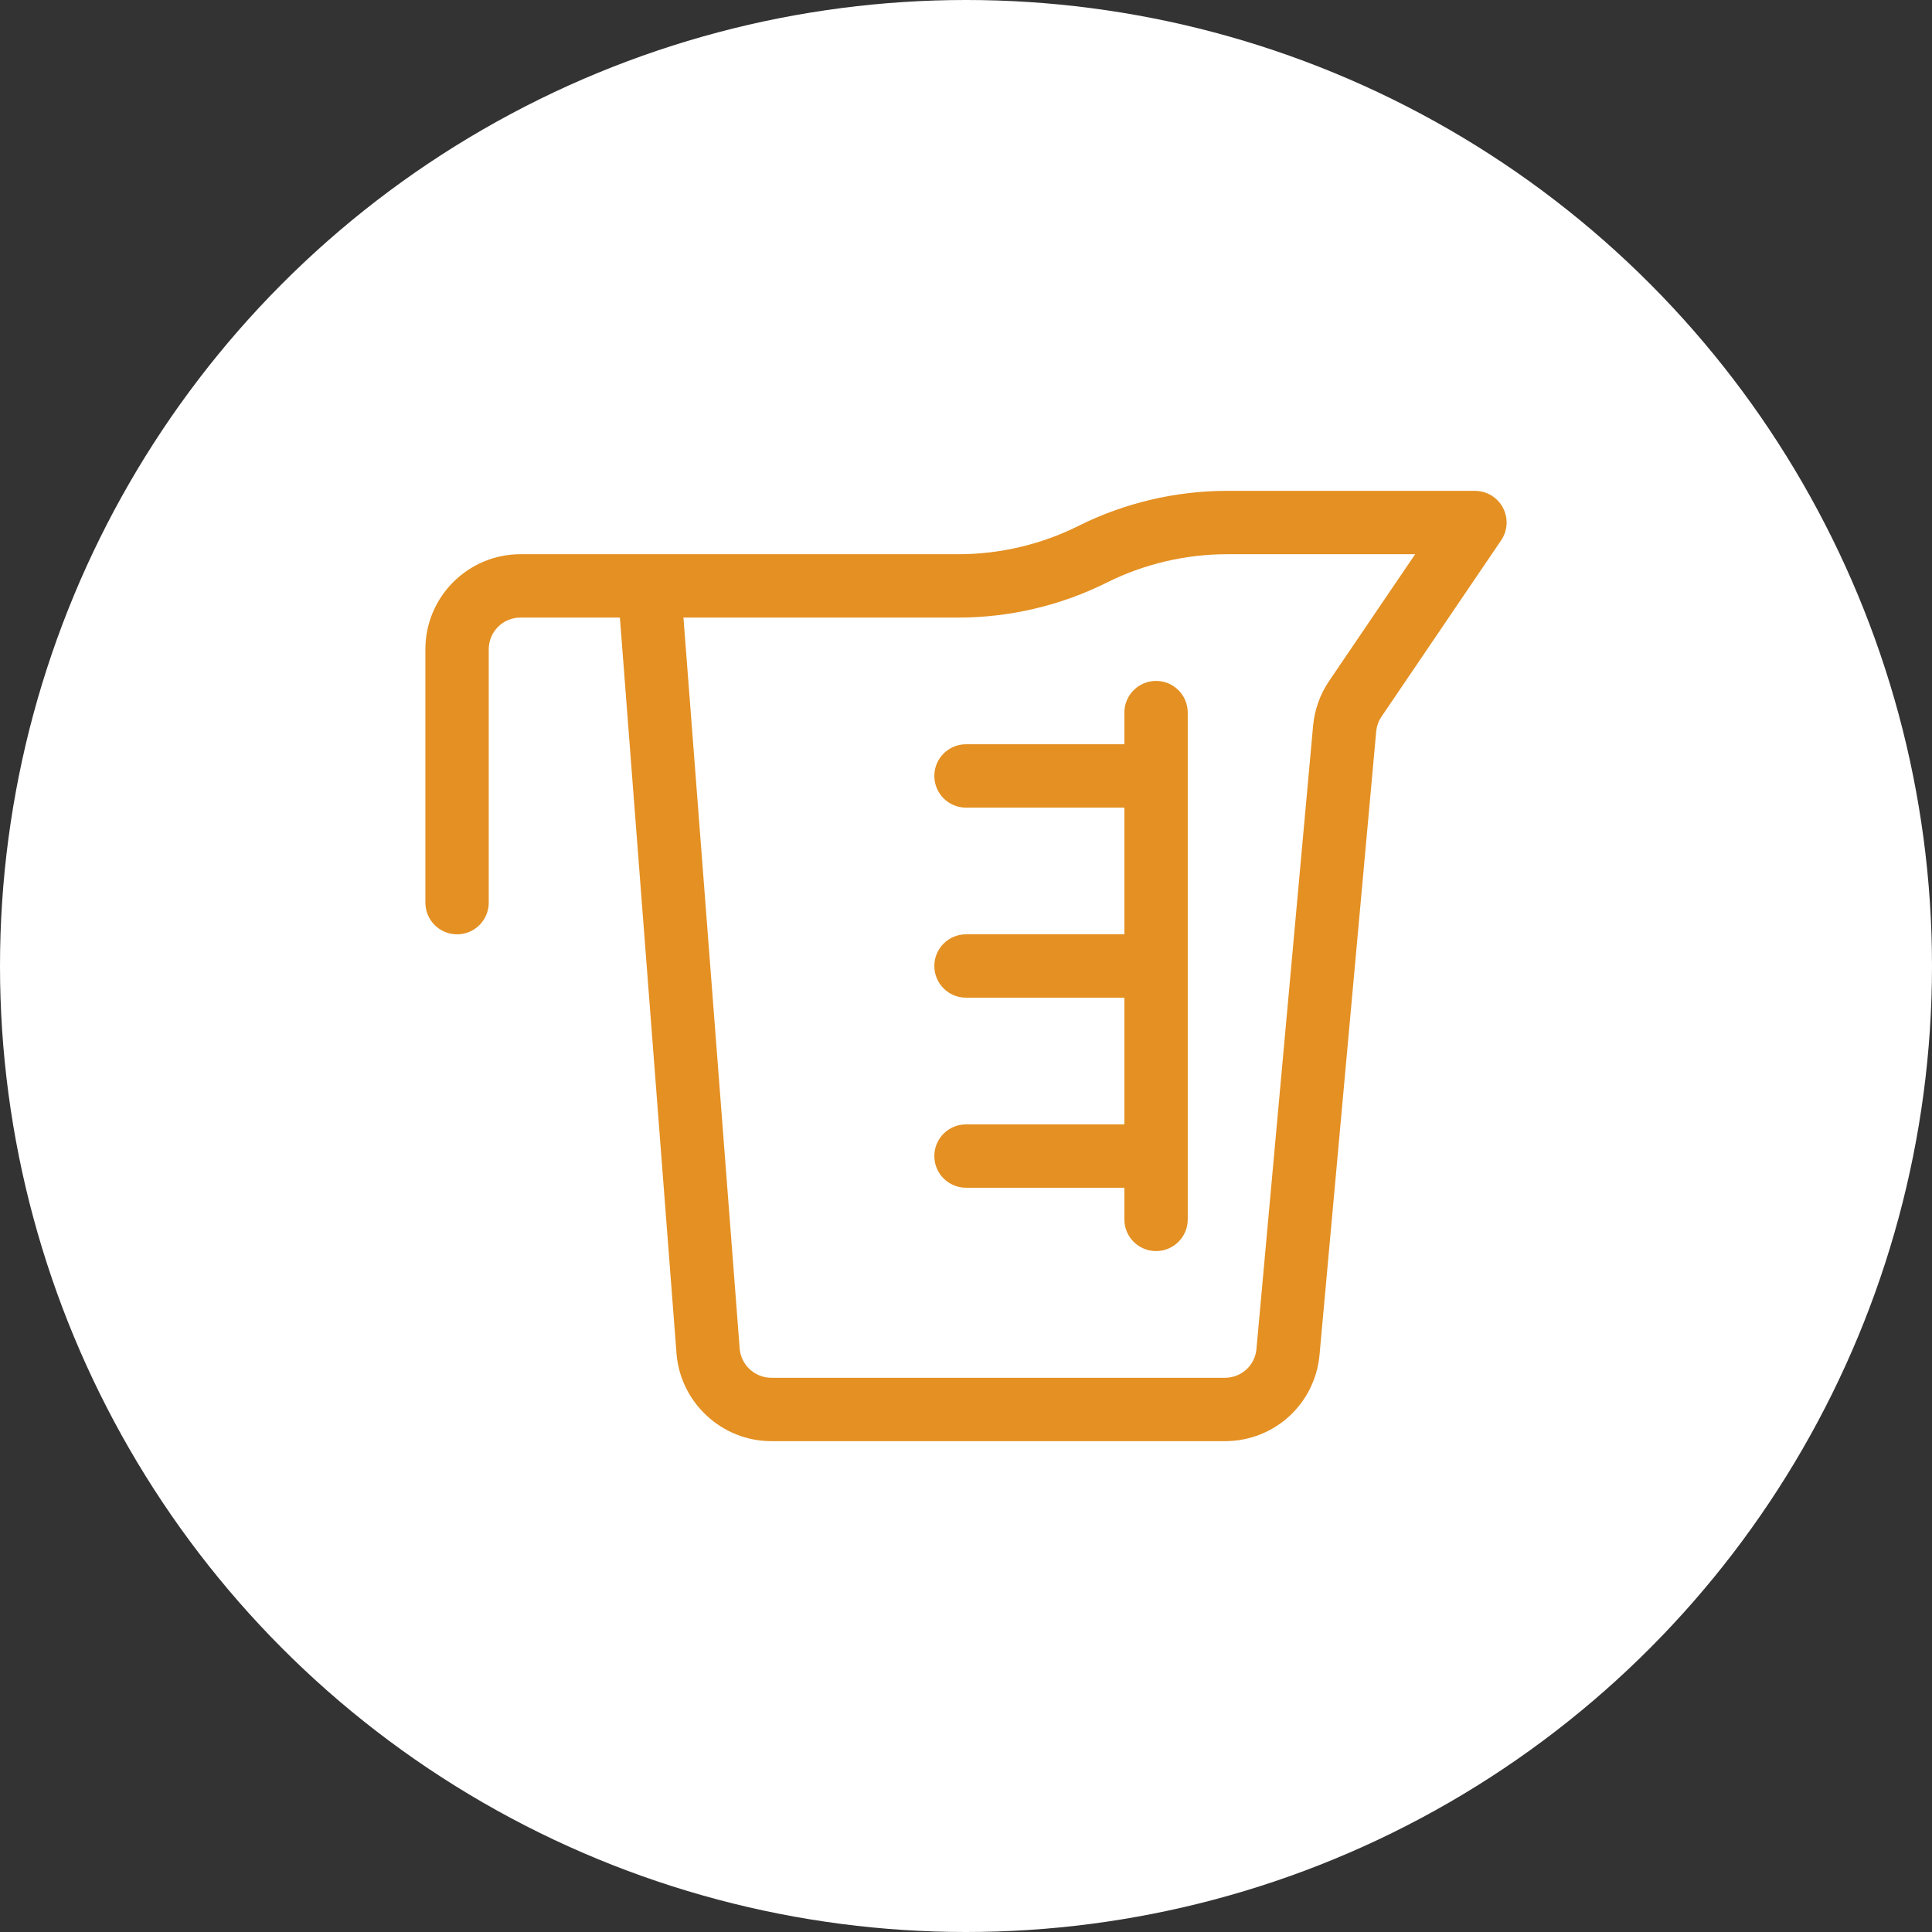
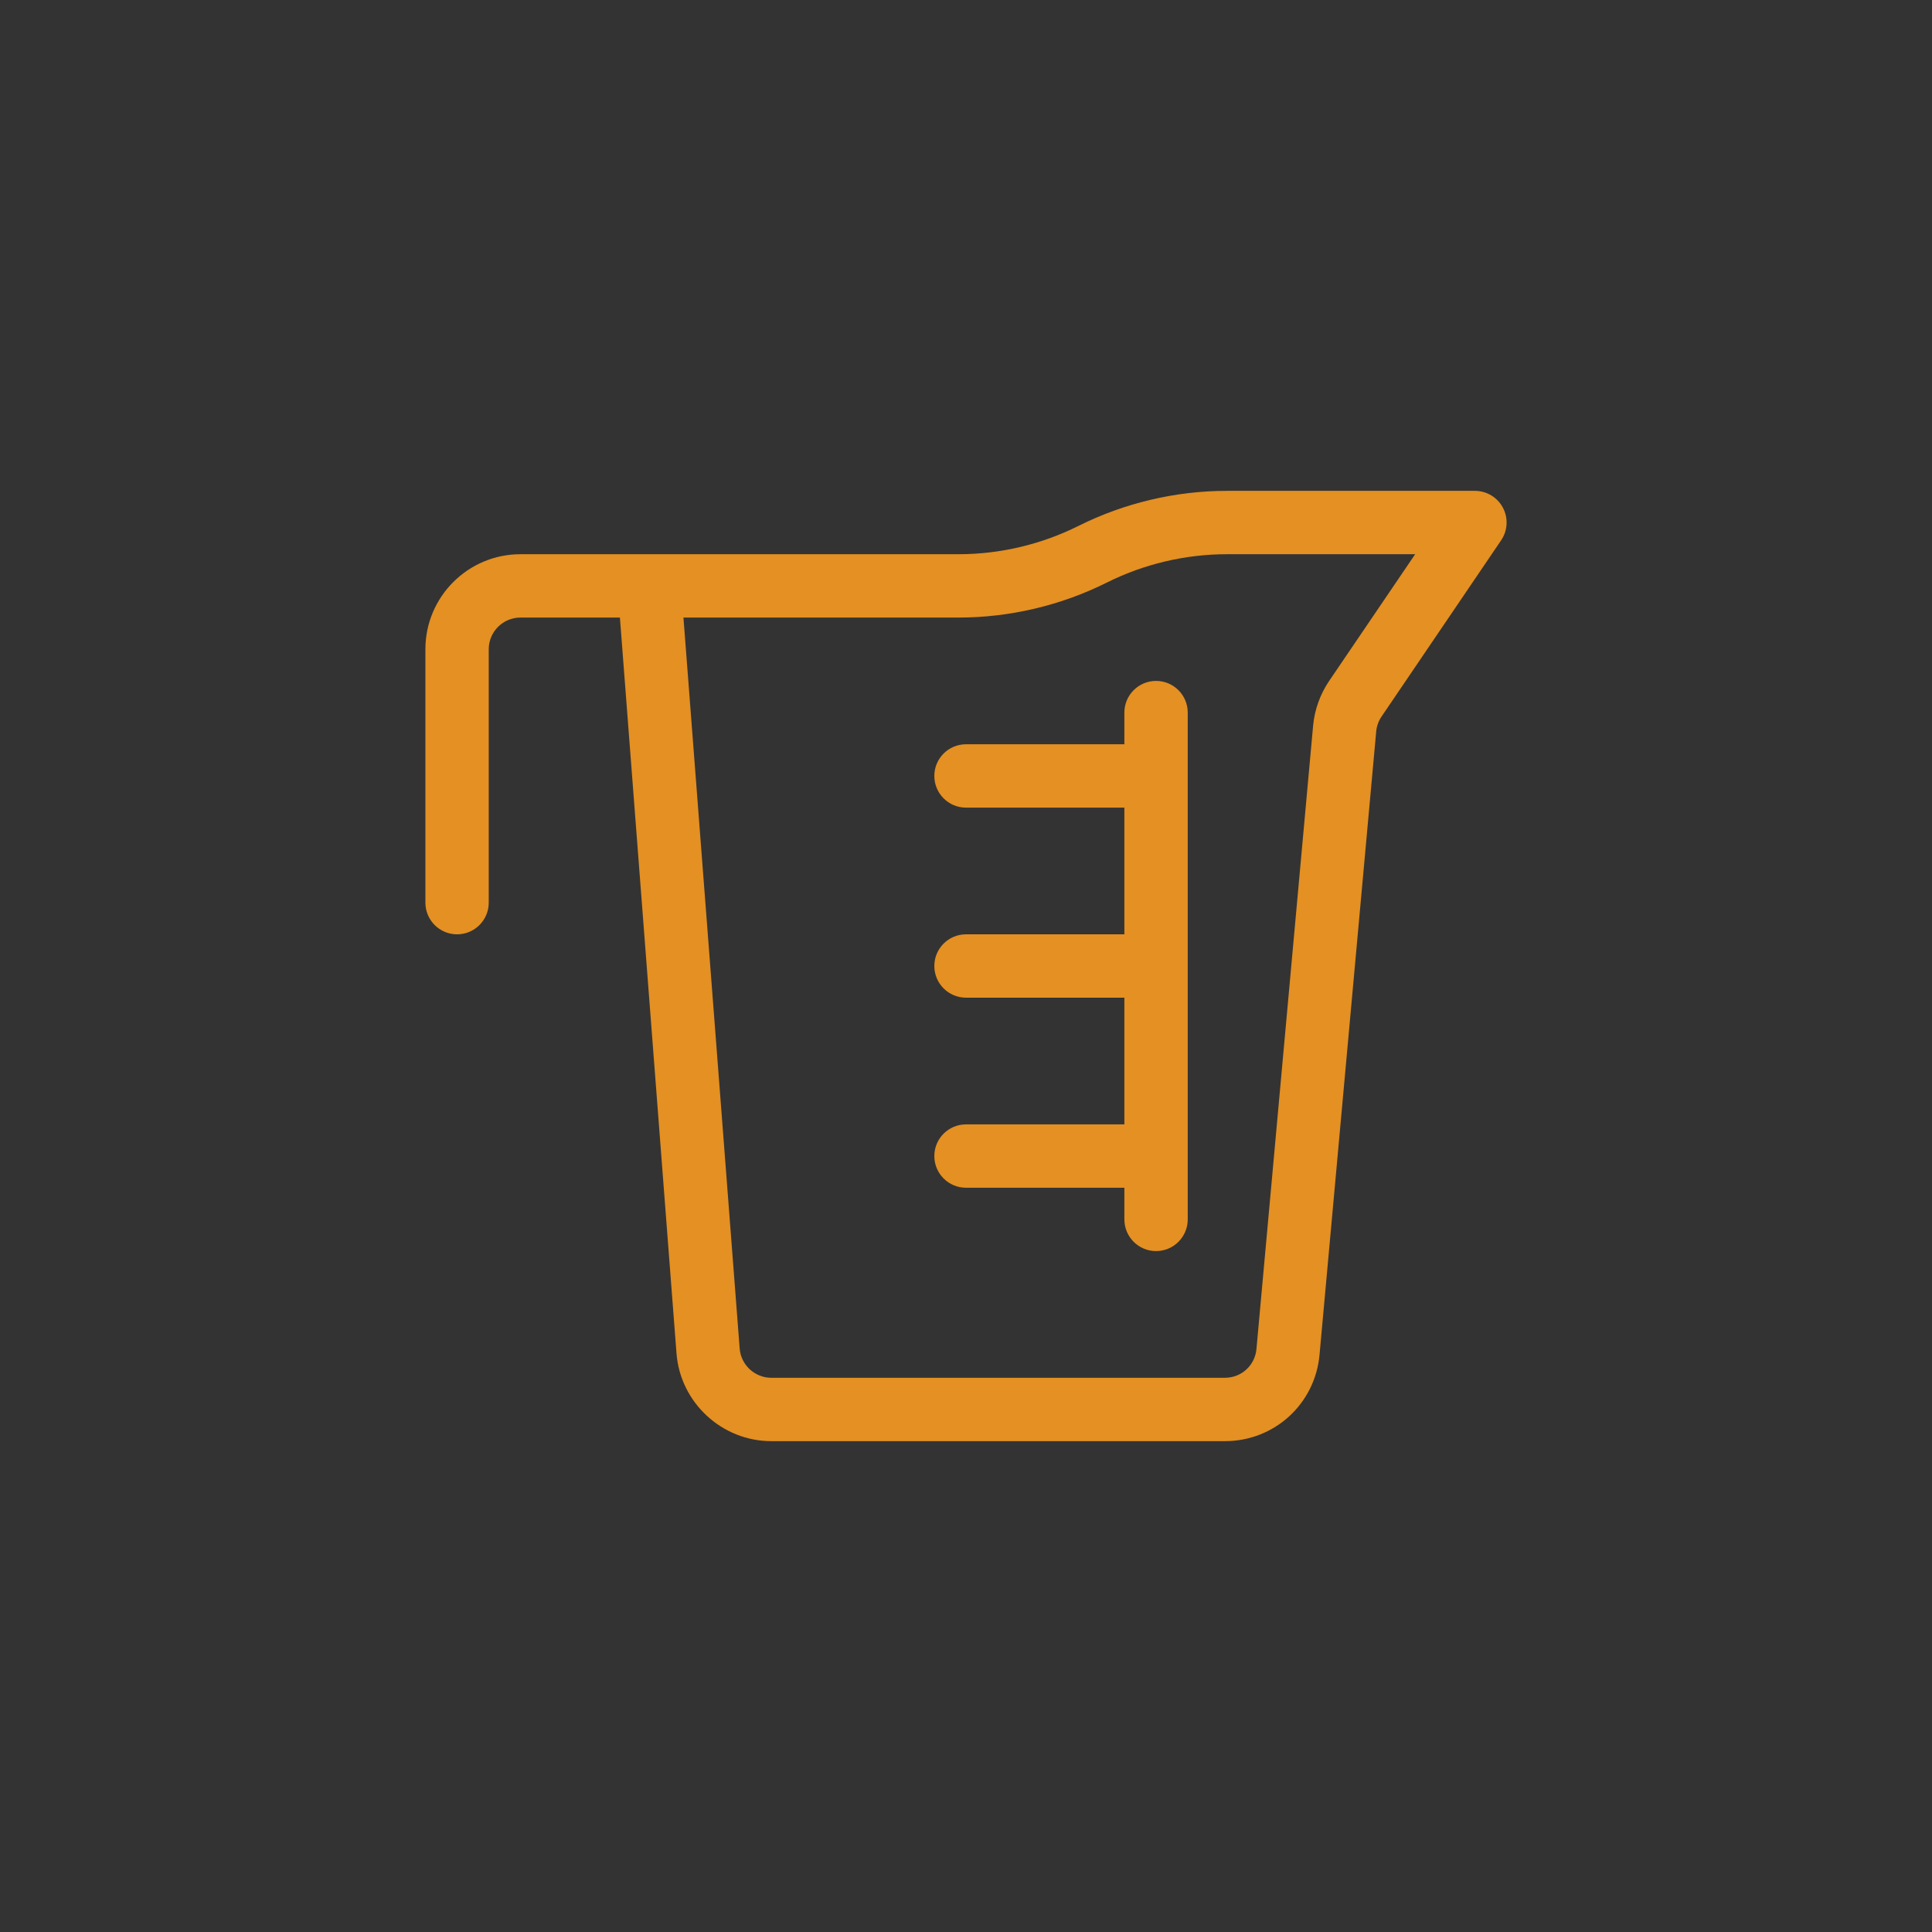
<svg xmlns="http://www.w3.org/2000/svg" width="109" height="109" viewBox="0 0 109 109" fill="none">
  <rect x="0" y="0" width="109" height="109" fill="#333333" stroke="none" />
-   <circle cx="54.5" cy="54.5" r="54.5" fill="white" />
  <g clip-path="url(#clip0_0_564)">
    <path d="M29.361 31.268C30.577 31.268 53.026 31.268 54.078 31.268C56.416 31.268 58.758 30.715 60.849 29.669C63.434 28.377 66.328 27.693 69.219 27.693H83.213C83.875 27.693 84.482 28.059 84.792 28.644C85.102 29.229 85.063 29.937 84.691 30.484L77.933 40.444C77.77 40.69 77.67 40.975 77.643 41.269L74.446 76.431C74.194 79.21 71.898 81.307 69.107 81.307H43.513C40.729 81.307 38.381 79.132 38.167 76.356L34.974 34.842H29.361C28.376 34.842 27.574 35.644 27.574 36.629V50.926C27.574 51.913 26.774 52.713 25.787 52.713C24.8 52.713 24 51.913 24 50.926V36.629C24 33.673 26.405 31.268 29.361 31.268ZM41.731 76.082C41.802 77.007 42.585 77.732 43.513 77.732H69.107C70.038 77.732 70.803 77.034 70.887 76.107L74.083 40.945C74.164 40.058 74.468 39.198 74.962 38.456C74.965 38.453 79.841 31.268 79.841 31.268H69.219C66.881 31.268 64.539 31.82 62.448 32.866C59.863 34.159 56.968 34.842 54.078 34.842H38.559L41.731 76.082Z" fill="#E49022" />
    <path d="M63.435 41.99V40.203C63.435 39.216 64.236 38.416 65.223 38.416C66.21 38.416 67.01 39.216 67.01 40.203V68.797C67.01 69.784 66.21 70.584 65.223 70.584C64.236 70.584 63.435 69.784 63.435 68.797V67.01H54.5C53.513 67.01 52.713 66.21 52.713 65.223C52.713 64.236 53.513 63.436 54.5 63.436H63.435V56.287H54.5C53.513 56.287 52.713 55.487 52.713 54.5C52.713 53.513 53.513 52.713 54.5 52.713H63.435V45.565H54.5C53.513 45.565 52.713 44.764 52.713 43.777C52.713 42.79 53.513 41.99 54.5 41.99H63.435Z" fill="#E49022" />
  </g>
  <defs>
    <clipPath id="clip0_0_564">
      <rect width="61" height="61" fill="white" transform="matrix(-1 0 0 1 85 24)" />
    </clipPath>
  </defs>
</svg>